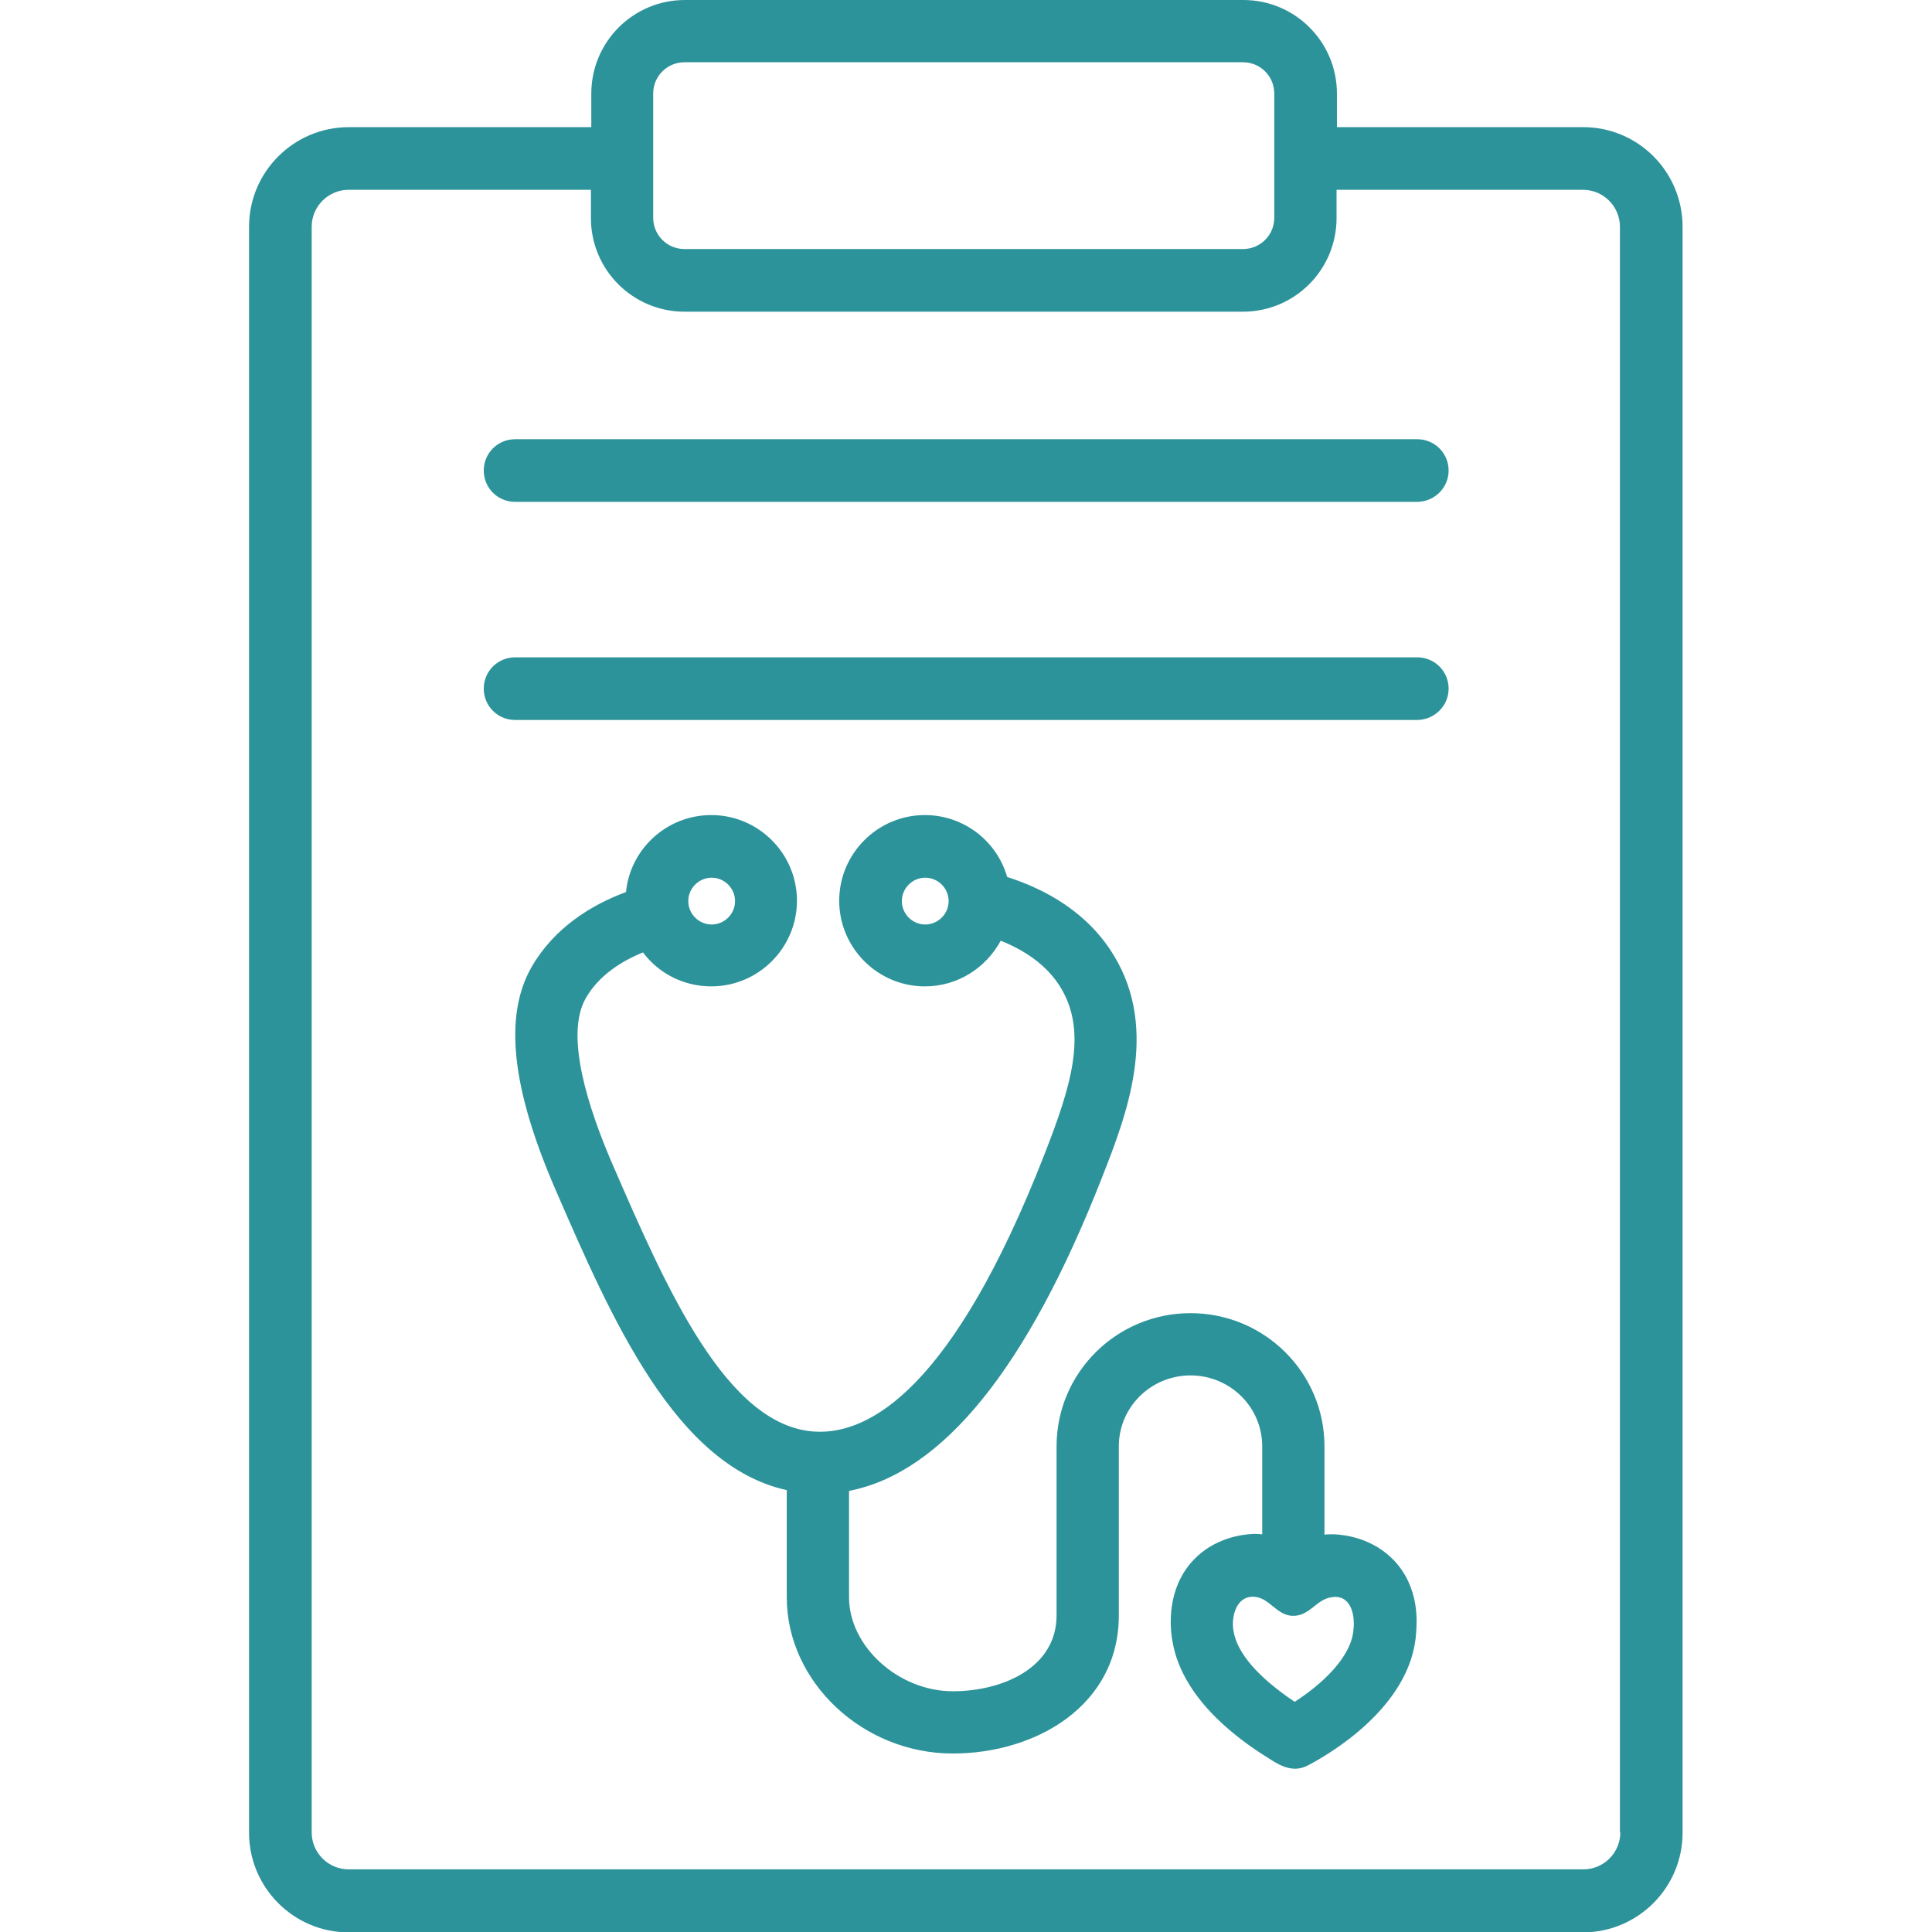
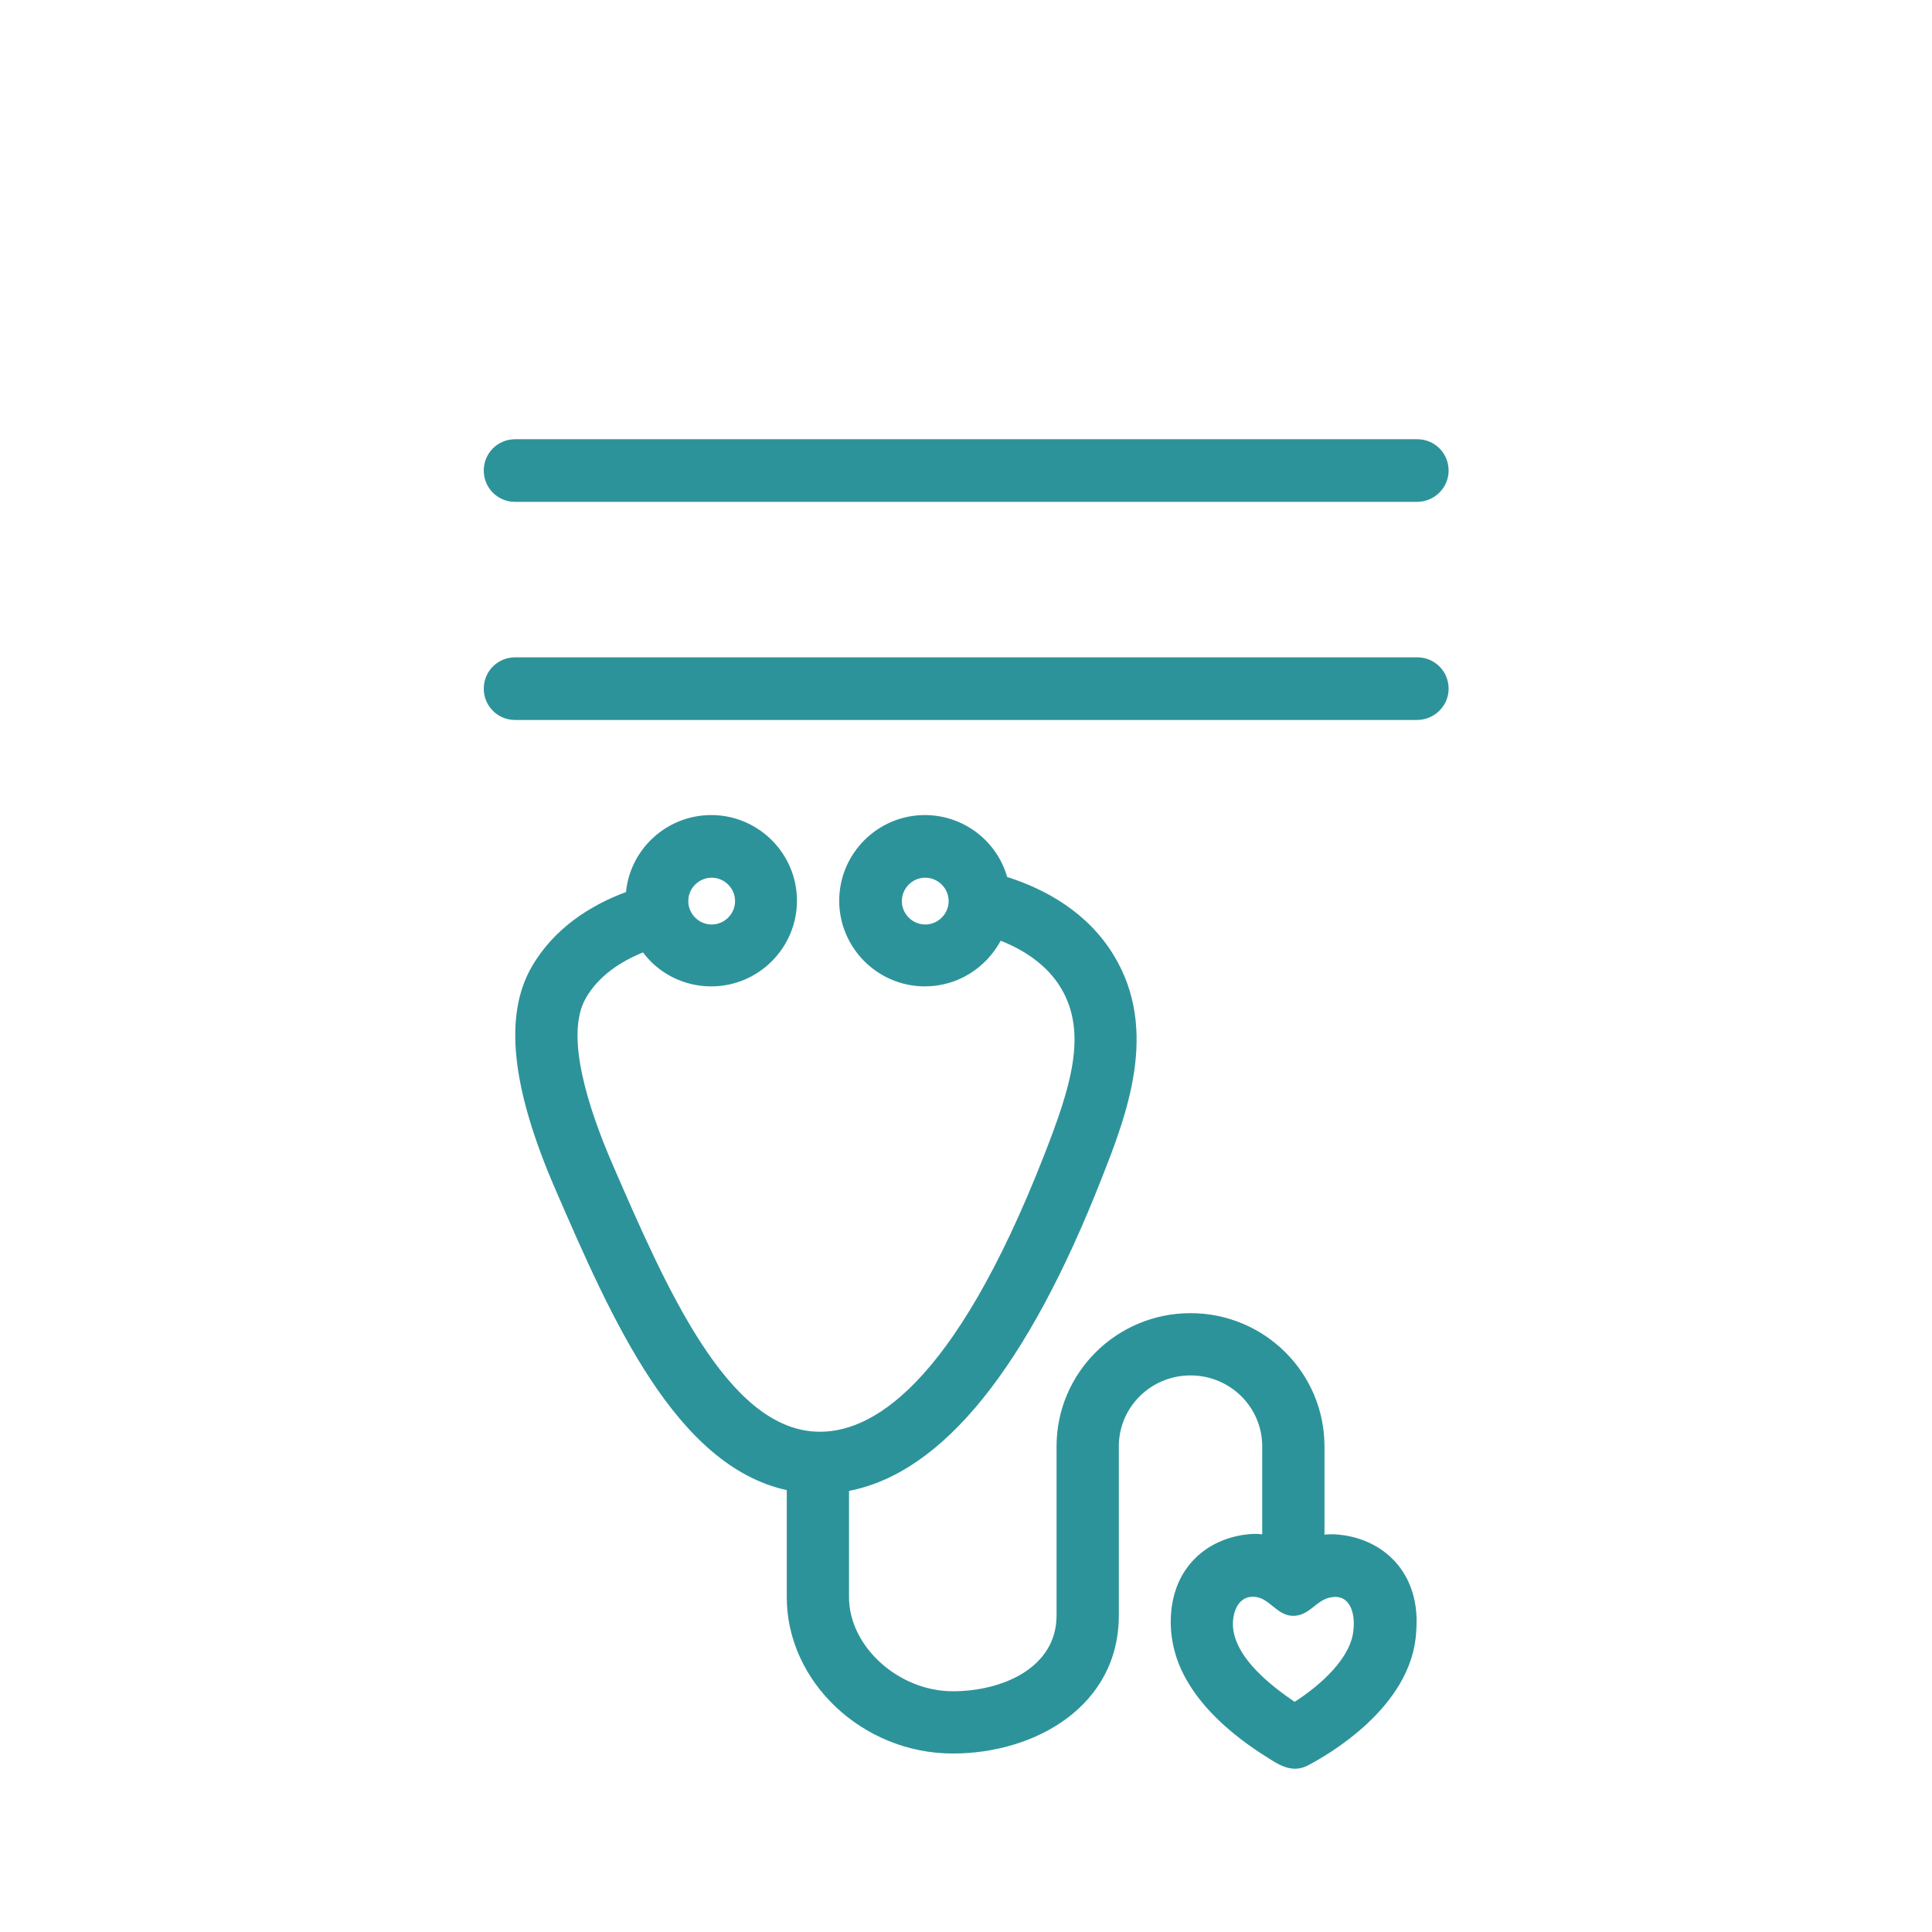
<svg xmlns="http://www.w3.org/2000/svg" version="1.1" id="Calque_1" x="0px" y="0px" viewBox="0 0 512 512" style="enable-background:new 0 0 512 512;" xml:space="preserve">
  <style type="text/css"> .st0{fill:#2D939A;} </style>
  <g>
-     <path class="st0" d="M419.6,33.7h-65.3v-8.9c0-13.7-11.1-24.8-24.8-24.8h-148c-13.7,0-24.8,11.1-24.8,24.8v8.9H92.4 c-14.5,0-26.4,11.8-26.4,26.4v425.6c0,14.5,11.8,26.4,26.4,26.4h327.1c14.5,0,26.4-11.8,26.4-26.4V60.1 C445.9,45.5,434.1,33.7,419.6,33.7z M173.1,24.8c0-4.6,3.7-8.3,8.3-8.3h148c4.6,0,8.3,3.7,8.3,8.3v32.9c0,4.6-3.7,8.3-8.3,8.3h-148 c-4.6,0-8.3-3.7-8.3-8.3L173.1,24.8z M429.4,485.6c0,5.4-4.4,9.8-9.8,9.8H92.4c-5.4,0-9.8-4.4-9.8-9.8V60.1c0-5.4,4.4-9.8,9.8-9.8 h64.2v7.5c0,13.7,11.1,24.8,24.8,24.8h148c13.7,0,24.8-11.1,24.8-24.8v-7.5h65.3c5.4,0,9.8,4.4,9.8,9.8V485.6z" />
    <path class="st0" d="M375.5,133H136.5c-4.6,0-8.3-3.7-8.3-8.3s3.7-8.3,8.3-8.3h239.1c4.6,0,8.3,3.7,8.3,8.3S380.1,133,375.5,133z" />
    <path class="st0" d="M375.5,190.8H136.5c-4.6,0-8.3-3.7-8.3-8.3s3.7-8.3,8.3-8.3h239.1c4.6,0,8.3,3.7,8.3,8.3 S380.1,190.8,375.5,190.8z" />
    <path class="st0" d="M369.5,413.6C369.5,413.6,369.5,413.6,369.5,413.6c-5.7-6-13.1-6.9-16.1-7c-0.8,0-1.6,0-2.4,0.1v-23.4 c0-19.5-15.9-35.3-35.5-35.3c-19.6,0-35.5,15.8-35.5,35.3v44.8c0,13.8-14.2,20.1-27.5,20.1c-14.4,0-27.5-11.9-27.5-24.9v-28.2 c24.8-4.8,47.3-32.6,67.1-83.2c6.4-16.3,15.1-38.7,3.2-58.5c-7-11.7-18.4-17.8-28.4-21c-2.7-9.5-11.5-16.4-21.8-16.4 c-12.5,0-22.7,10.2-22.7,22.7c0,12.5,10.2,22.7,22.7,22.7c8.7,0,16.2-4.9,20.1-12.1c5.8,2.3,12.2,6.2,16,12.6 c7.1,11.9,2.5,26.3-4.4,44c-24.2,62-46.3,74.2-60.6,73.5c-23.6-1.1-39.7-38.2-53.9-70.9c-6.3-14.6-12.7-34-7.1-43.9 c3.4-6,9.3-9.8,15.2-12.2c4.1,5.5,10.7,9,18.1,9c12.5,0,22.7-10.2,22.7-22.7c0-12.5-10.2-22.7-22.7-22.7c-11.8,0-21.5,9-22.6,20.4 c-9.2,3.4-19.1,9.5-25.1,20c-7.3,12.9-5.2,32,6.3,58.6c15,34.6,31.9,73.4,61.4,79.9v28.4c0,22.4,20.1,41.4,44,41.4 c21.9,0,44-12.6,44-36.6v-44.8c0-10.4,8.5-18.8,19-18.8s19,8.4,19,18.8v23.3c-0.8-0.1-1.5-0.1-2.3-0.1c-2.9,0.1-10.3,1-15.9,6.9 c-7.1,7.5-6.3,17.6-5.6,21.5c2.8,16.8,20.4,27.9,26.2,31.5c3.1,2,6.3,3.3,9.8,1.4c4.6-2.4,27.5-15.2,28.6-35.3 C375.5,429.8,376.2,420.8,369.5,413.6C369.5,413.6,376.2,420.8,369.5,413.6L369.5,413.6z M245.2,245c-3.4,0-6.2-2.8-6.2-6.2 s2.8-6.2,6.2-6.2c3.4,0,6.2,2.8,6.2,6.2S248.6,245,245.2,245z M188.6,232.6c3.4,0,6.2,2.8,6.2,6.2s-2.8,6.2-6.2,6.2 s-6.2-2.8-6.2-6.2S185.2,232.6,188.6,232.6z M358.7,431.6c-0.4,7.7-8.9,15.1-15.6,19.4c-9.8-6.6-15.2-12.9-16.2-18.7 c-0.7-3.8,0.7-9.7,5.8-9.1c3.7,0.4,5.6,4.7,9.6,5c4.7,0.3,6.4-4.3,10.5-4.9C357.9,422.4,359.1,427.8,358.7,431.6 C358.3,439.3,358.9,429.2,358.7,431.6L358.7,431.6z" />
  </g>
</svg>